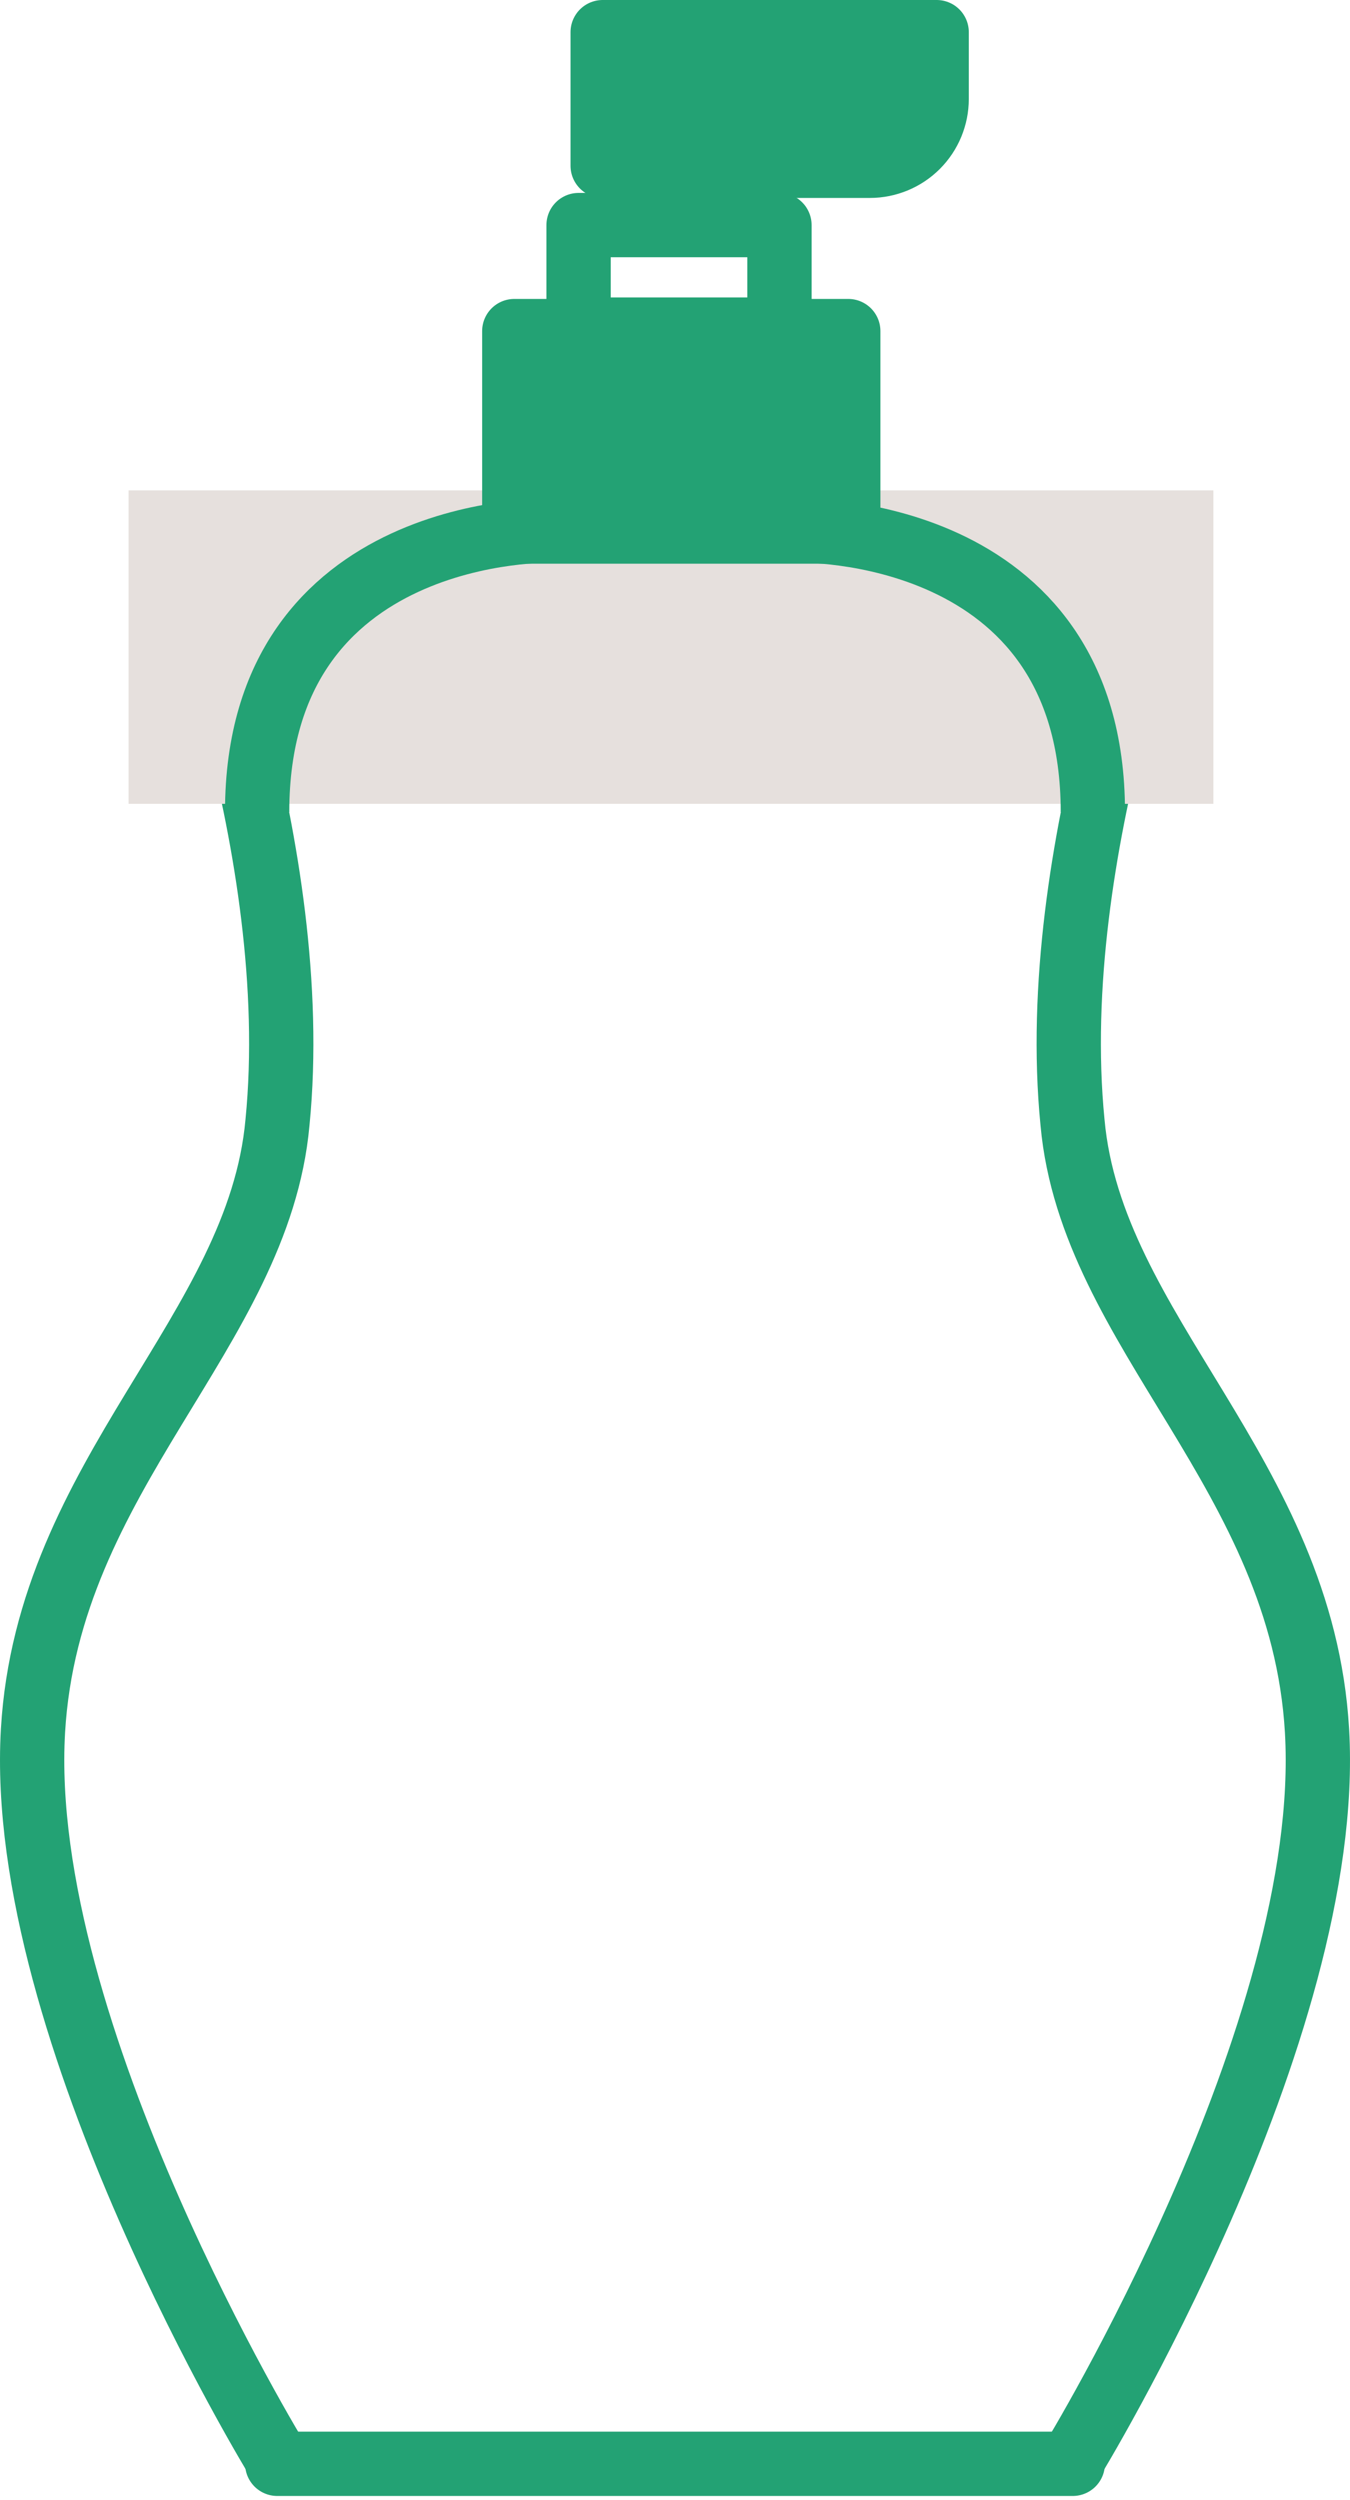
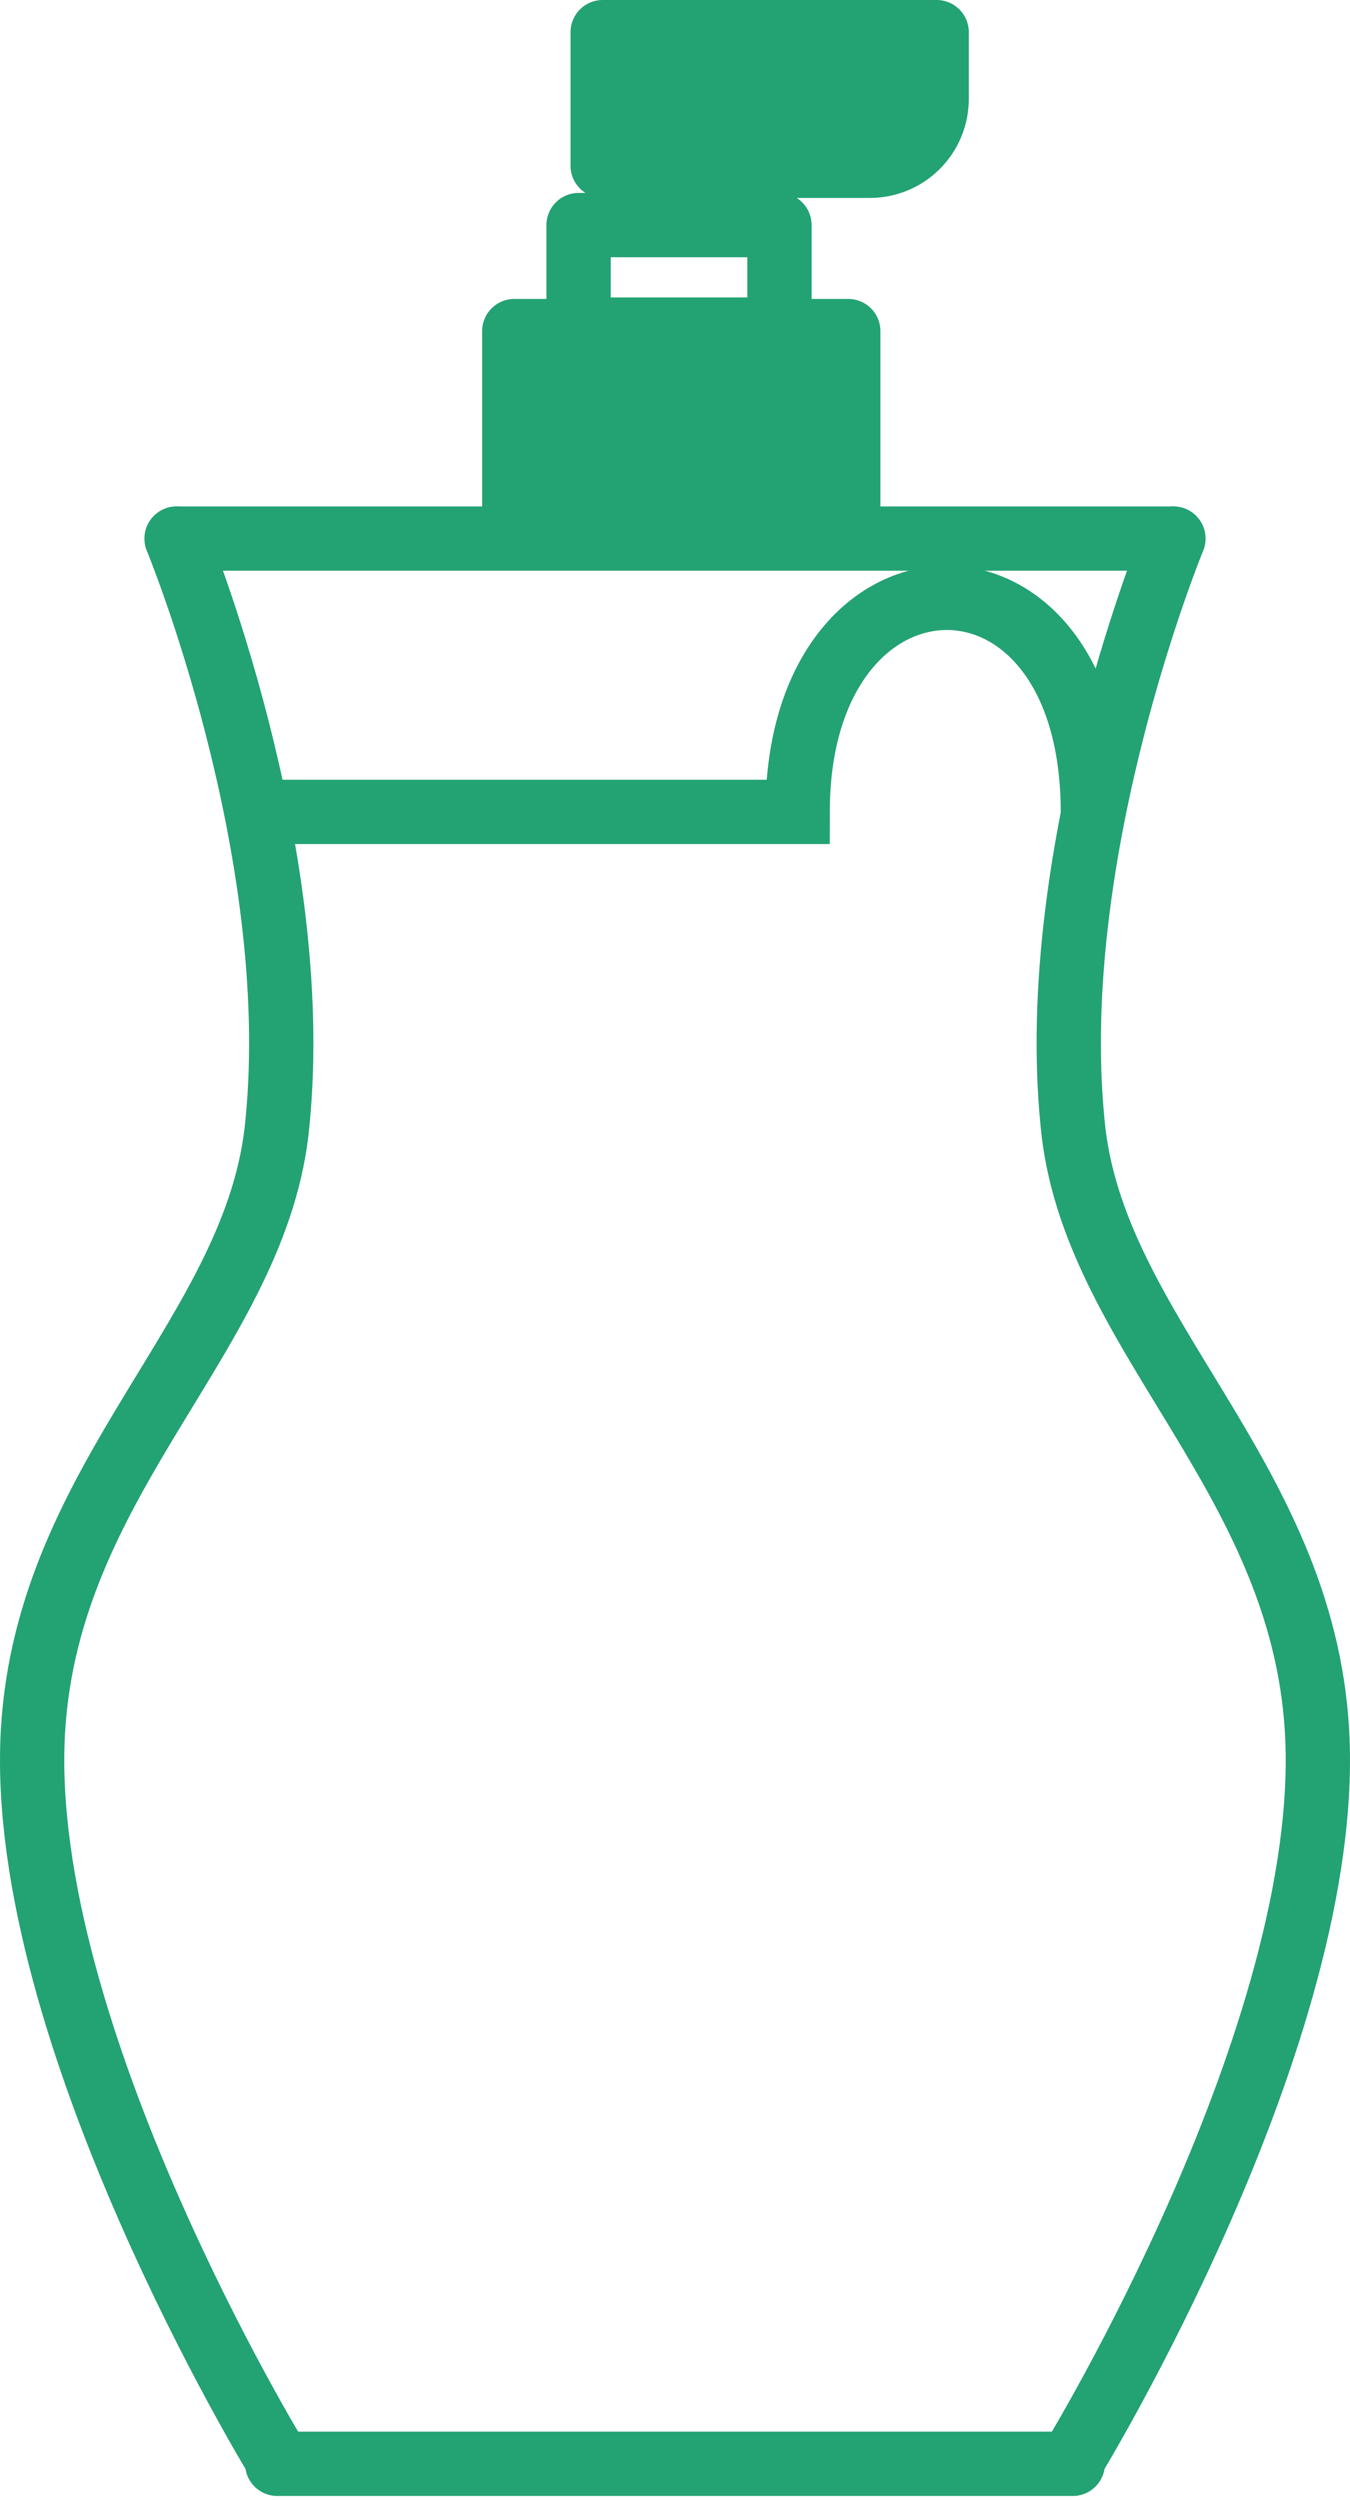
<svg xmlns="http://www.w3.org/2000/svg" width="168" height="311" viewBox="0 0 168 311" fill="none">
  <path d="M146.027 67C146.027 67 130.09 105.581 133.471 139.652C135.825 165.706 162.036 183.354 163.895 215.31C166.074 252.743 133.471 306 133.471 306" stroke="#23A274" stroke-width="8" stroke-linecap="round" />
  <path d="M21.973 67C21.973 67 37.91 105.581 34.529 139.652C32.175 165.706 5.964 183.354 4.105 215.31C1.926 252.743 34.529 306 34.529 306" stroke="#23A274" stroke-width="8" stroke-linecap="round" />
  <path d="M34.5 306.5H133.5" stroke="#23A274" stroke-width="8" stroke-linecap="round" />
  <path d="M146 67H22" stroke="#23A274" stroke-width="8" stroke-linecap="round" />
-   <rect x="16" y="61" width="135" height="39" fill="#E6E0DD" />
-   <path d="M32 101C32 65 68.736 66 68.736 66H99.264C99.264 66 136 65 136 101" stroke="#23A274" stroke-width="8" />
+   <path d="M32 101H99.264C99.264 66 136 65 136 101" stroke="#23A274" stroke-width="8" />
  <path d="M105.562 41.188H64V66.125H105.562V41.188Z" fill="#23A274" stroke="#23A274" stroke-width="8" stroke-linecap="round" stroke-linejoin="round" />
  <path d="M97 28H72V41H97V28Z" stroke="#23A274" stroke-width="8" stroke-linecap="round" stroke-linejoin="round" />
  <path d="M75 4H116.562V12.312C116.562 14.517 115.687 16.631 114.128 18.19C112.569 19.749 110.455 20.625 108.25 20.625H75V4Z" fill="#23A274" stroke="#23A274" stroke-width="8" stroke-linecap="round" stroke-linejoin="round" />
  <path d="M85 20V28.312" stroke="#23A274" stroke-width="8" stroke-linejoin="round" />
</svg>